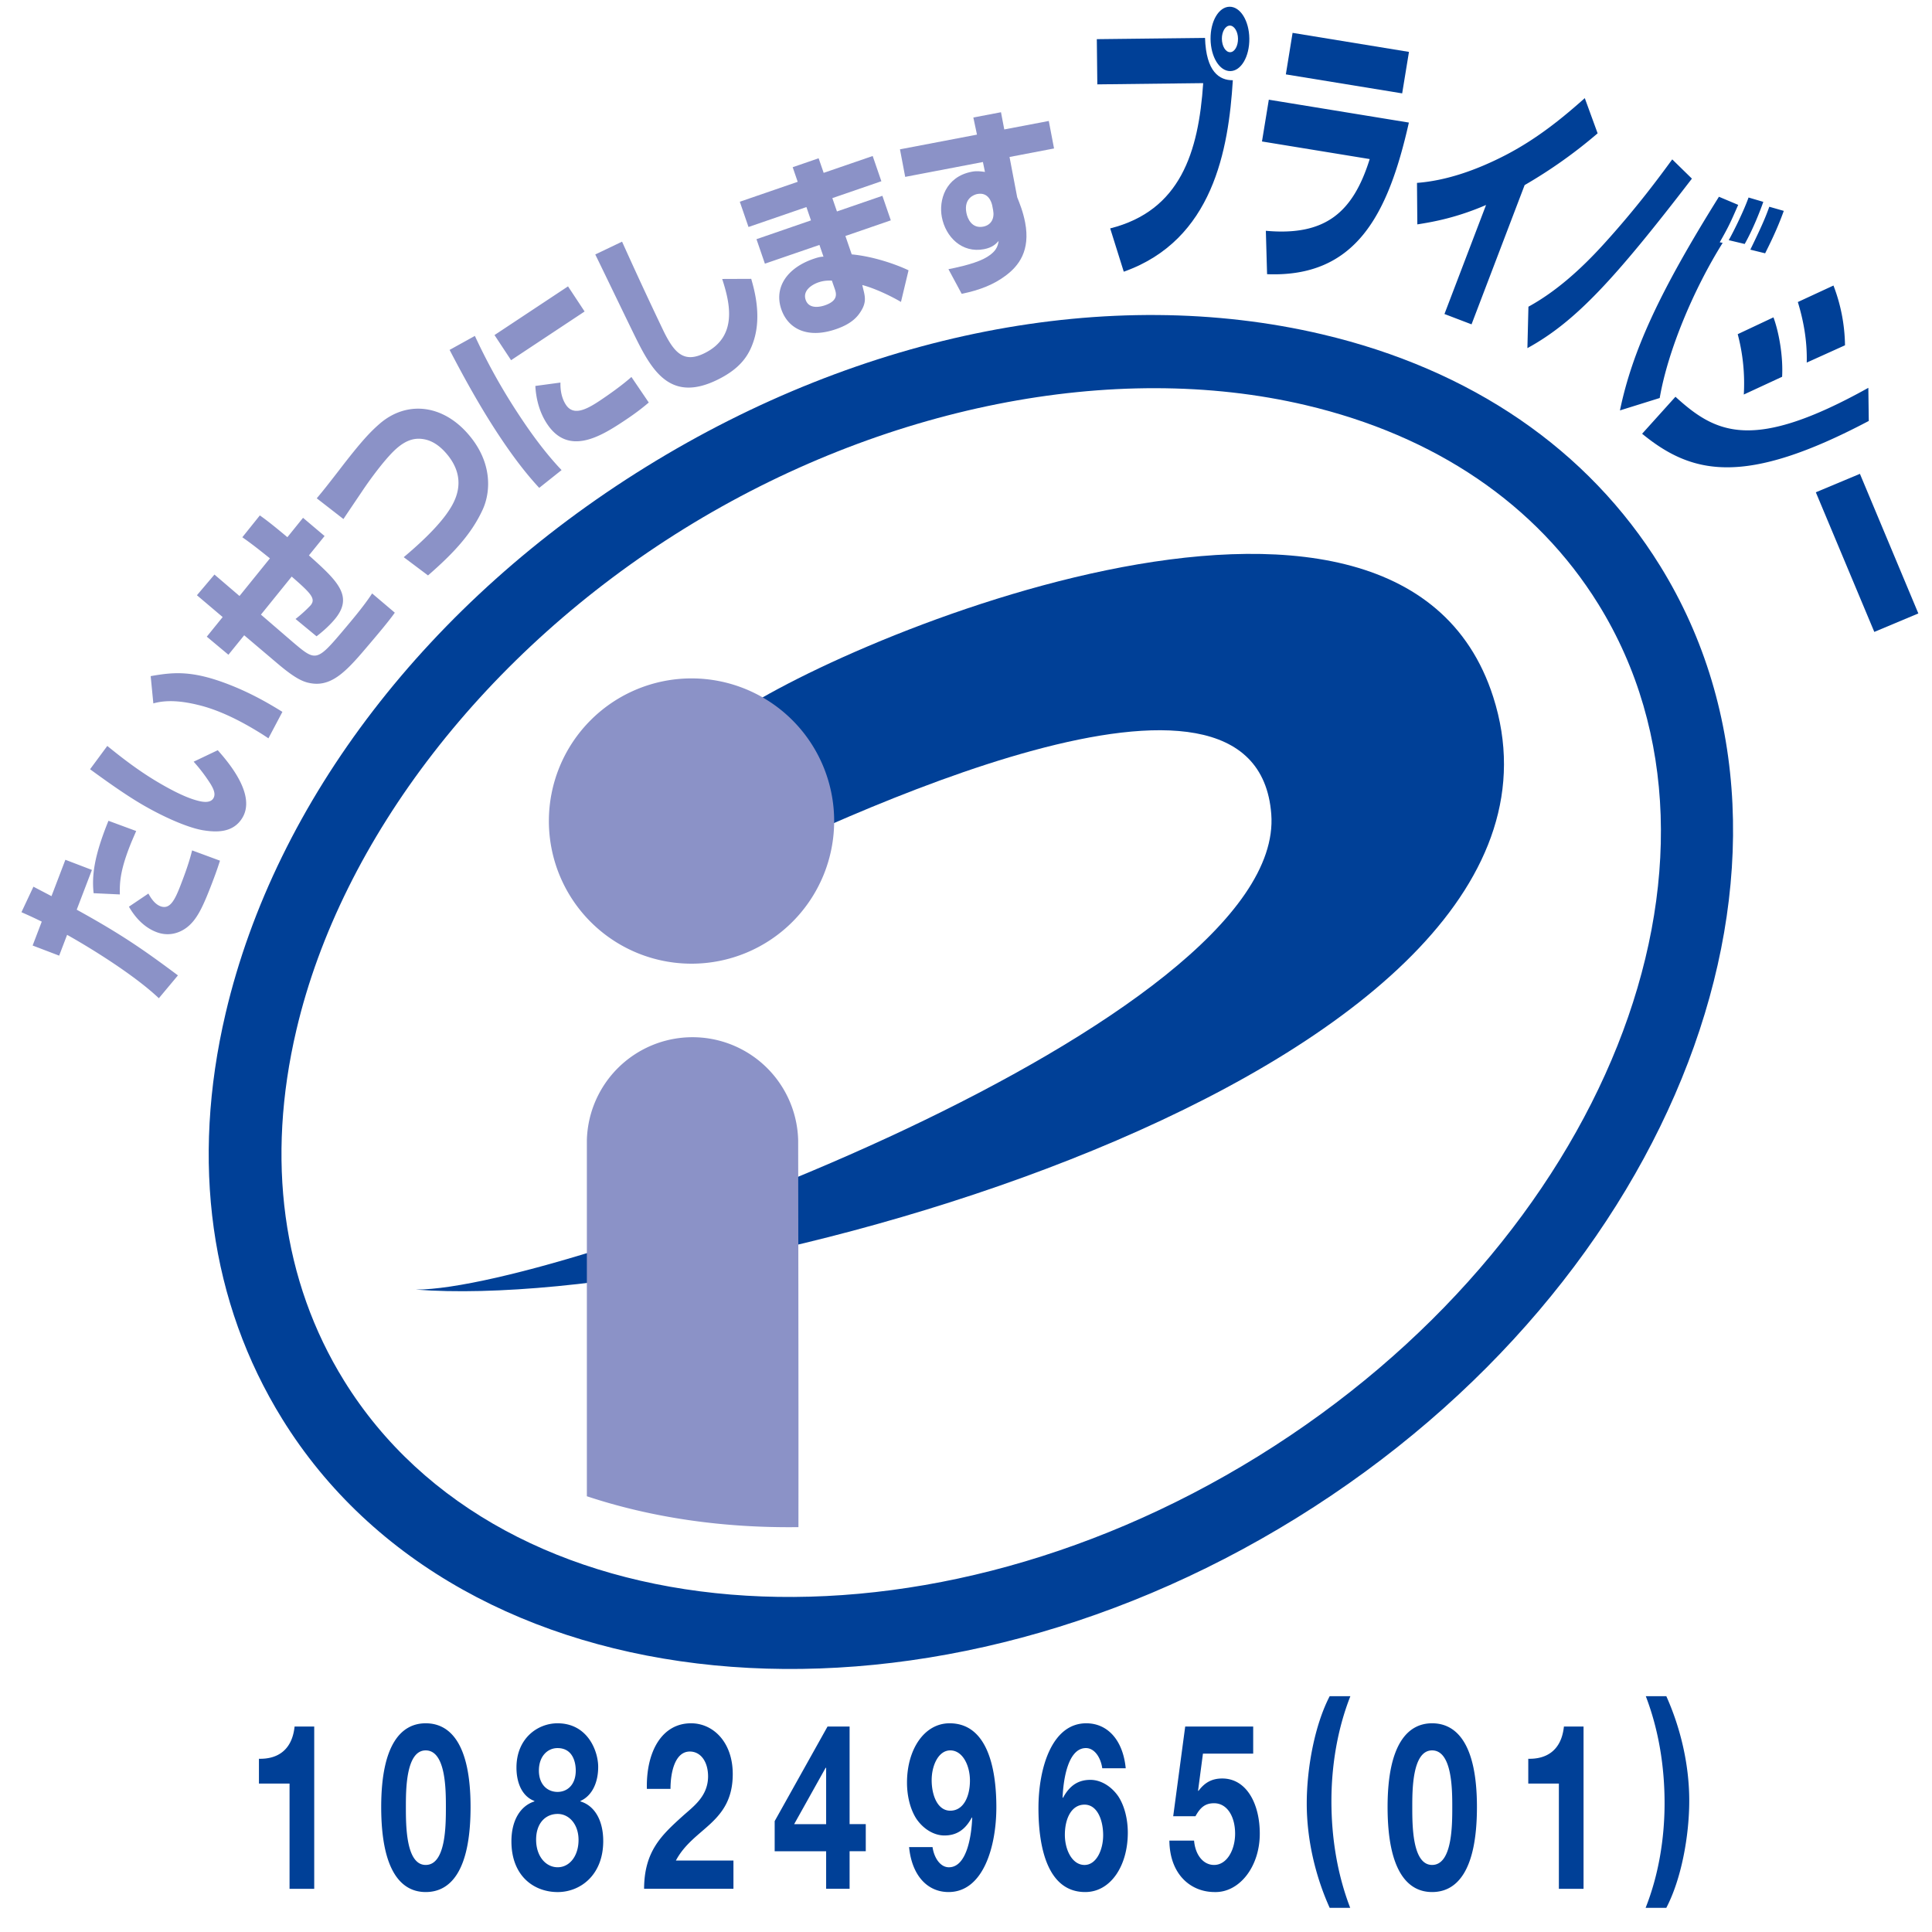
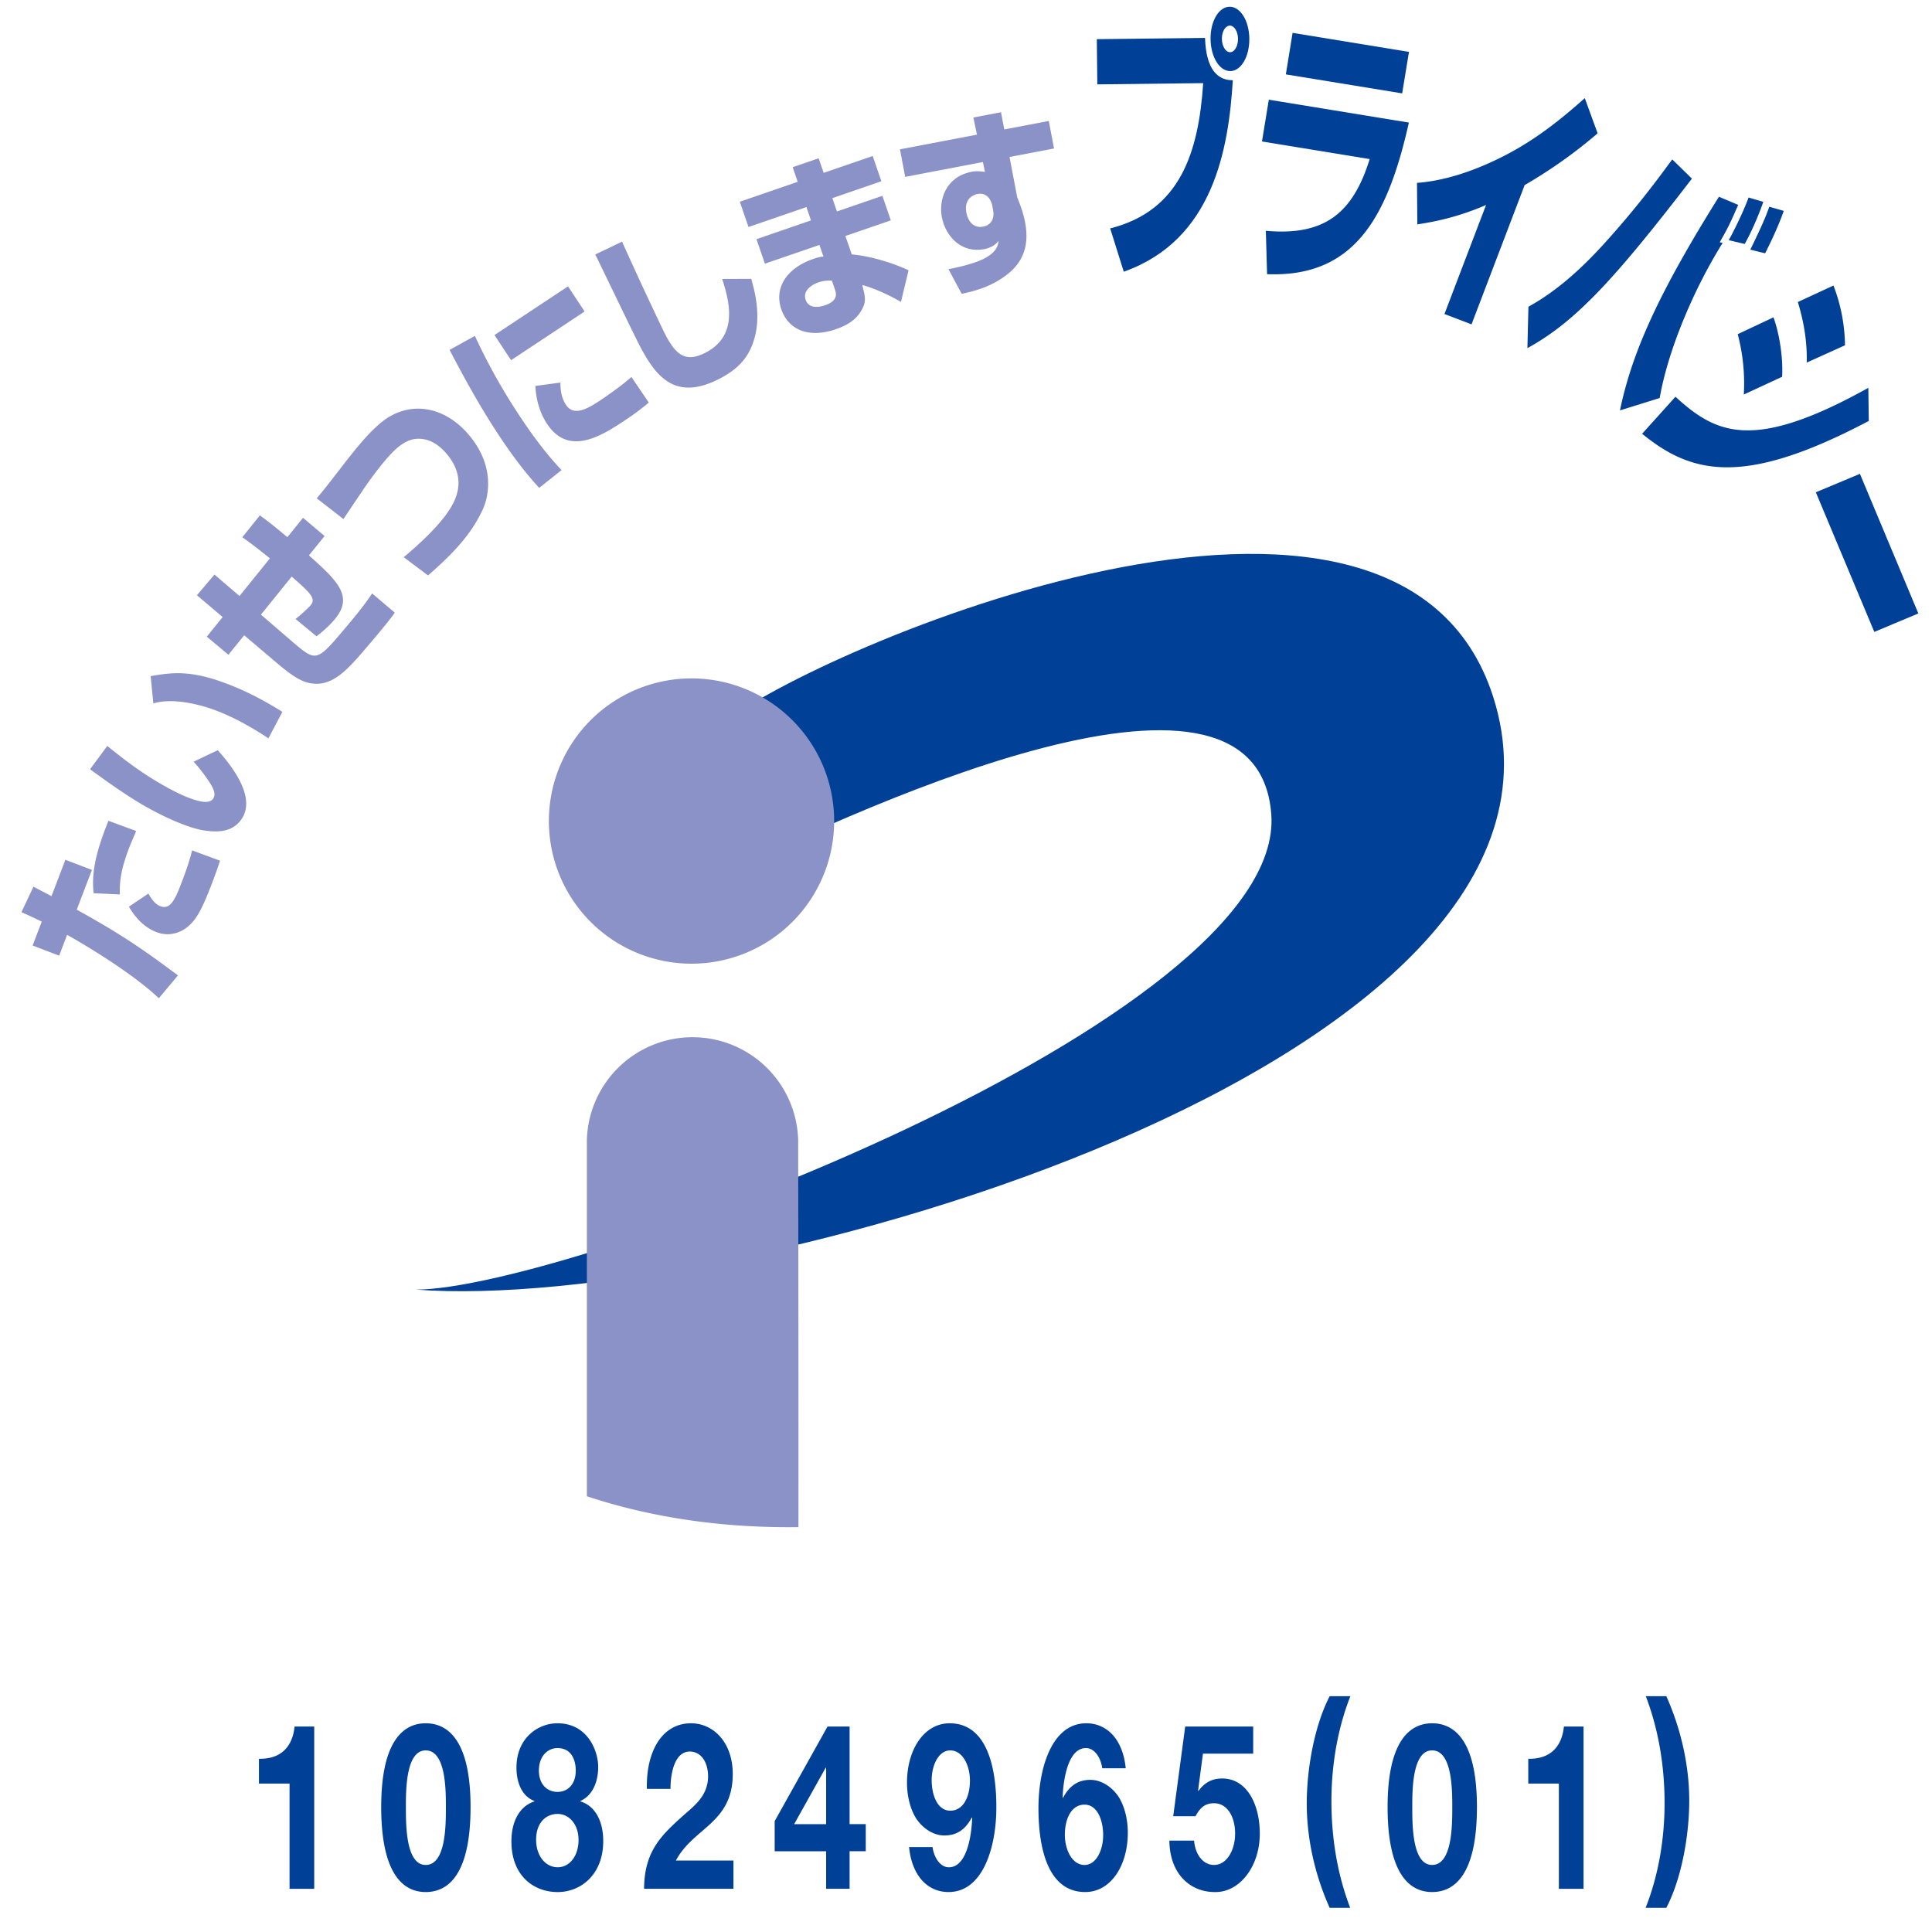
<svg xmlns="http://www.w3.org/2000/svg" width="100" height="100">
  <defs>
    <clipPath id="a">
-       <path d="M1.111.349h98.183v86.037H1.111z" style="fill:none;stroke-width:0" />
+       <path d="M1.111.349h98.183v86.037H1.111" style="fill:none;stroke-width:0" />
    </clipPath>
    <clipPath id="b">
      <path d="M1.111.349h98.183v86.037H1.111z" style="fill:none;stroke-width:0" />
    </clipPath>
  </defs>
  <path d="M1.069.349h98.504v99.921H1.069z" style="fill:none;stroke-width:0" />
  <g style="clip-path:url(#a)">
-     <path d="M68.433 17.304c-11.013-2.591-23.768-.089-35.001 6.864-11.233 6.953-19.16 17.255-21.751 28.267-1.816 7.718-.804 14.981 2.927 21.01 9.284 14.998 32.837 17.298 52.5 5.125C86.772 66.397 95.215 44.293 85.93 29.294c-3.731-6.029-9.782-10.174-17.498-11.99Zm-3.304 58.067c-17.899 11.08-39.128 9.327-47.321-3.908-3.195-5.16-4.047-11.442-2.464-18.165 2.328-9.901 9.831-19.595 20.068-25.932 10.237-6.338 22.259-8.729 32.16-6.399 6.723 1.581 11.965 5.145 15.16 10.306 8.193 13.236.297 33.017-17.603 44.098Z" style="fill:#004097;stroke-width:0" />
-   </g>
+     </g>
  <path d="M21.529 66.749c7.785 0 45.076-13.947 44.272-24.607-.763-10.102-22.313.115-29.243 3.547l.859-8.258c4.721-3.778 34.908-16.874 39.871-1.359C83.389 55.136 37.789 68.001 21.53 66.75Z" style="fill:#004097;stroke-width:0" />
  <path d="M35.793 49.88a7.383 7.383 0 1 0 0-14.766 7.383 7.383 0 0 0 0 14.766Zm5.534 29.165c.009-6.951-.014-19.817-.014-20.017a5.47 5.47 0 0 0-10.937 0v18.418c3.356 1.113 7.064 1.65 10.951 1.598ZM1.731 45.895c.468.246.557.29.934.49l.719-1.883 1.374.525-.787 2.058c2.355 1.299 3.489 2.096 5.239 3.401l-.988 1.182c-1.335-1.262-3.678-2.682-4.749-3.281l-.411 1.077-1.373-.524.472-1.237c-.438-.214-.58-.278-1.051-.488l.621-1.322Zm5.95.355c.113.207.313.538.618.655.488.186.743-.286 1.062-1.124.224-.58.436-1.165.582-1.765l1.444.533c-.074.219-.144.46-.394 1.115-.475 1.243-.774 1.889-1.27 2.299-.235.197-.844.581-1.628.281-.636-.244-1.098-.752-1.422-1.314l1.009-.68Zm-.632-3.237c-.111.263-.224.504-.367.878-.45 1.177-.497 1.798-.477 2.405l-1.359-.064c-.1-.922.03-1.928.768-3.748l1.436.53ZM5.554 38.61c.788.643 1.603 1.261 2.472 1.787.582.352 1.429.823 2.088 1.013.272.081.751.205.93-.09.134-.221.006-.485-.136-.727a8.514 8.514 0 0 0-.885-1.168l1.248-.594c.618.694 1.981 2.33 1.273 3.501-.487.806-1.387.747-2.049.64-.918-.161-2.322-.833-3.336-1.448-.862-.521-1.84-1.228-2.497-1.708l.891-1.206Zm8.34-.394c-.164-.111-.33-.221-.591-.378-.954-.579-2.019-1.107-3.059-1.353-.776-.188-1.583-.283-2.307-.077l-.138-1.412c1.239-.217 2.235-.319 4.349.554 1.042.433 1.883.932 2.469 1.296l-.724 1.37Zm-.443-11.538c.289.209.546.392 1.424 1.127l.81-1.003 1.115.943-.81 1.002c1.478 1.323 2.34 2.122 1.323 3.322-.075.088-.378.447-.929.866l-1.087-.897c.446-.344.777-.704.777-.704.292-.346.014-.628-.976-1.49l-1.592 1.969 1.645 1.418c1.151.974 1.226 1.038 2.491-.452.563-.665 1.189-1.403 1.619-2.063l1.174.996c-.302.43-.858 1.088-1.307 1.617-1.073 1.267-1.855 2.188-2.952 2.049-.407-.053-.805-.18-1.806-1.029l-1.731-1.467-.816 1.008-1.12-.936.822-1.015-1.332-1.129.907-1.071 1.296 1.11 1.575-1.948c-.823-.663-1.081-.846-1.428-1.093l.907-1.131Zm7.445 2.163c.666-.56 1.594-1.389 2.191-2.202.361-.504 1.254-1.761-.011-3.198-.385-.436-.76-.633-1.101-.701-.429-.083-.884-.024-1.457.48-.488.428-1.237 1.404-1.769 2.199-.785 1.163-.871 1.293-.973 1.446l-1.381-1.073c.341-.403.569-.696 1.145-1.439 1.167-1.525 1.633-2.002 2.088-2.4 1.359-1.197 3.214-1.065 4.582.491 1.329 1.511 1.179 3.089.754 3.975-.575 1.229-1.484 2.211-2.81 3.365l-1.257-.944Zm3.684-11.454a30.983 30.983 0 0 0 2.318 4.145c.429.651 1.234 1.822 2.169 2.799l-1.157.921c-.782-.843-1.468-1.784-2.095-2.732-.935-1.415-1.761-2.904-2.544-4.409l1.31-.725Zm4.82-2.565.859 1.301-3.806 2.521-.858-1.301 3.806-2.521Zm-.391 4.981c-.019.675.213 1.043.283 1.149.375.569 1.013.277 1.717-.189.525-.349 1.206-.833 1.673-1.251l.898 1.323c-.206.172-.566.482-1.3.966-1.213.804-2.863 1.803-3.963.14-.388-.585-.571-1.279-.608-1.964l1.299-.175Zm3.189-7.295a212.04 212.04 0 0 0 2.166 4.665c.564 1.142 1.067 1.62 2.103 1.107 1.736-.857 1.318-2.601.913-3.841l1.503-.006c.149.52.547 1.887.136 3.181-.247.783-.698 1.456-1.867 2.034-2.389 1.181-3.361-.364-4.25-2.17-.338-.68-1.789-3.697-2.091-4.307l1.387-.663Zm9.09-3.098-.259-.755 1.343-.463.261.755 2.537-.872.449 1.306-2.537.874.238.69 2.352-.81.436 1.27-2.35.81.327.952c1.098.101 2.28.508 2.941.824l-.392 1.637c-.378-.224-1.237-.67-2.003-.876l.041.174c.104.413.173.693-.074 1.121-.189.327-.491.702-1.323.989-1.478.509-2.485-.011-2.835-1.028-.386-1.131.299-2.138 1.659-2.607.277-.095.375-.109.524-.117l-.209-.607-2.823.971-.436-1.268 2.821-.973-.236-.69-2.998 1.032-.45-1.307L41.29 9.41Zm1.769 5.112c-.186.001-.406-.006-.691.092-.319.109-.835.411-.665.907.18.522.813.346.999.281.713-.245.582-.628.502-.862l-.146-.419Z" style="fill:#8b92c7;stroke-width:0" />
  <g style="clip-path:url(#b)">
    <path d="m50.38 6.082 1.431-.273.17.891 2.304-.439.272 1.424-2.304.44.397 2.084c.119.299.304.746.411 1.307.277 1.454-.322 2.252-1.037 2.771-.561.418-1.273.724-2.247.921l-.686-1.276c.331-.063 1.237-.246 1.808-.526.693-.354.747-.675.79-.935-.136.147-.307.34-.761.427-1.133.216-1.982-.627-2.179-1.664-.162-.853.174-2.083 1.553-2.346.27-.052.494-.014.679.011l-.106-.513-4.022.769-.271-1.426 3.986-.761-.188-.887Zm.971 4.526c-.036-.144-.192-.677-.767-.566-.139.025-.71.205-.564.971.059.319.292.827.869.718.418-.08.596-.426.515-.852l-.052-.271Z" style="fill:#8b92c7;stroke-width:0" />
    <path d="M62.372 1.963c.056 1.761.746 2.197 1.439 2.19-.223 3.586-1.021 8.273-5.645 9.91l-.703-2.241c3.63-.916 4.573-3.933 4.814-7.519l-5.48.064-.026-2.34 5.602-.064Zm1.309 1.717c-.559.006-1.011-.729-1.023-1.661-.01-.918.424-1.664.984-1.67.56-.006 1.012.729 1.023 1.647.01.932-.425 1.678-.984 1.684Zm-.027-2.354c-.231.002-.415.316-.41.685.005.385.196.694.427.691.23-.001.413-.316.408-.701-.005-.371-.195-.679-.425-.676Z" style="fill:#004097;stroke-width:0" />
  </g>
  <path d="m72.928 2.686-.352 2.147-6.021-.983.349-2.149 6.024.985Zm-.005 3.659c-1.087 4.834-2.777 8.024-7.339 7.847l-.064-2.246c3.077.277 4.51-.943 5.376-3.713l-5.576-.911.354-2.162 7.249 1.184Zm3.244 10.443-1.402-.535 2.153-5.643c-1.537.664-2.76.88-3.557 1.004l-.018-2.148c1.487-.112 3.048-.642 4.599-1.445 1.706-.887 3.039-2.011 4.086-2.942l.665 1.822a25.07 25.07 0 0 1-3.778 2.679l-2.748 7.207Zm2.944-.913c1.467-.802 2.76-1.994 3.847-3.184 1.772-1.943 2.966-3.581 3.597-4.441l1.018.996c-3.984 5.182-6.019 7.409-8.515 8.773l.053-2.144Zm10.857-5.269c-.395.898-.47 1.081-.955 1.934l.152.031c-1.533 2.452-2.844 5.614-3.259 8.03l-2.058.642c.63-3.024 2.005-6.072 5.124-11.059l.996.42Zm-.489 1.825c.277-.493.79-1.542 1.026-2.208l.763.225c-.133.394-.529 1.416-.963 2.18l-.826-.197Zm1.118.491c.604-1.242.786-1.673.982-2.221l.749.214c-.328.924-.744 1.755-.965 2.196l-.767-.189Zm2.919 5.846c.029-1.135-.168-2.169-.46-3.135l1.844-.854a8.93 8.93 0 0 1 .597 3.093l-1.982.896Zm-3.257 1.653a9.944 9.944 0 0 0-.315-3.124l1.85-.871c.255.687.509 1.934.448 3.076l-1.983.919Zm-3.537.116c2.091 1.905 3.992 2.874 9.983-.463l.023 1.714c-6.424 3.392-9.136 2.787-11.732.663l1.725-1.914Zm12.571 11.215-2.279.956-3.027-7.227 2.282-.955 3.024 7.226zM16.264 97.764h-1.277v-5.448h-1.584v-1.283c.891.024 1.71-.384 1.845-1.668h1.016v8.398Zm5.77-8.567c1.261 0 2.322 1.055 2.322 4.332 0 3.348-1.061 4.403-2.322 4.403-1.242 0-2.303-1.055-2.303-4.403 0-3.276 1.061-4.332 2.303-4.332Zm0 7.332c1.045 0 1.045-2.052 1.045-3 0-.876 0-2.929-1.045-2.929-1.026 0-1.026 2.052-1.026 2.929 0 .948 0 3 1.026 3Zm6.822-7.332c1.566 0 2.106 1.44 2.106 2.256 0 .828-.324 1.5-.918 1.764v.024c.747.228 1.179.996 1.179 2.052 0 1.764-1.188 2.64-2.358 2.64-1.215 0-2.394-.816-2.394-2.628 0-1.068.45-1.824 1.188-2.064v-.024c-.612-.228-.927-.9-.927-1.728 0-1.512 1.098-2.292 2.124-2.292Zm.009 7.452c.612 0 1.08-.576 1.08-1.416 0-.804-.486-1.344-1.08-1.344-.621 0-1.116.468-1.116 1.332s.504 1.428 1.116 1.428Zm-.009-3.9c.522 0 .945-.384.945-1.104 0-.432-.153-1.164-.945-1.164-.513 0-.963.42-.963 1.164 0 .732.45 1.104.963 1.104Zm4.626-.157c-.045-1.92.773-3.395 2.286-3.395 1.152 0 2.159.983 2.159 2.627 0 1.26-.503 1.957-1.124 2.545-.622.588-1.36 1.068-1.819 1.932h2.979v1.462h-4.625c.009-1.942.899-2.771 1.988-3.755.559-.504 1.315-1.02 1.324-2.053 0-.792-.396-1.296-.945-1.296-.756 0-1 1.044-1 1.933h-1.223Zm9.279 3.228h-2.664v-1.559l2.736-4.896h1.142v5.052h.837v1.402h-.837v1.944h-1.214v-1.944Zm0-4.318h-.027l-1.629 2.916h1.656v-2.916Zm5.507 4.103c.081.564.405 1.045.846 1.045.928 0 1.171-1.622 1.207-2.557l-.018-.024c-.351.659-.81.935-1.422.935-.541 0-1.089-.335-1.449-.863-.333-.516-.486-1.212-.486-1.873 0-1.717.891-3.071 2.205-3.071 1.908 0 2.42 2.219 2.42 4.344 0 2.051-.683 4.391-2.475 4.391-1.089 0-1.898-.851-2.042-2.328h1.214Zm1.936-3.444c0-.78-.378-1.561-1.018-1.561-.612 0-.963.78-.963 1.537 0 .792.306 1.584.963 1.584.684 0 1.018-.732 1.018-1.561Zm6.849-.636c-.081-.564-.405-1.045-.846-1.045-.928 0-1.17 1.622-1.207 2.556l.018.024c.351-.66.81-.935 1.422-.935.541 0 1.089.335 1.449.863.333.516.486 1.212.486 1.872 0 1.717-.89 3.072-2.205 3.072-1.908 0-2.42-2.219-2.42-4.344 0-2.051.684-4.391 2.475-4.391 1.089 0 1.898.851 2.042 2.328h-1.214Zm-1.936 3.444c0 .78.378 1.561 1.018 1.561.612 0 .964-.78.964-1.537 0-.792-.306-1.585-.964-1.585-.684 0-1.018.732-1.018 1.561Zm9.747-4.201h-2.6l-.252 1.909.018.024c.342-.467.738-.647 1.233-.647 1.241 0 1.943 1.283 1.943 2.855 0 1.729-1.07 3.059-2.339 3.023-1.224 0-2.322-.899-2.34-2.663h1.278c.063.744.477 1.26 1.035 1.26.666 0 1.089-.78 1.089-1.621 0-.876-.405-1.573-1.089-1.573-.459 0-.711.216-.963.672h-1.152l.621-4.643h3.519v1.403Zm5.031-2.974c-.666 1.692-.981 3.576-.981 5.435 0 1.896.306 3.792.972 5.52h-1.062c-.737-1.632-1.187-3.528-1.187-5.399 0-1.788.396-4.031 1.187-5.555h1.071Zm4.23 1.403c1.26 0 2.321 1.055 2.321 4.332 0 3.348-1.061 4.403-2.321 4.403-1.242 0-2.304-1.055-2.304-4.403 0-3.276 1.062-4.332 2.304-4.332Zm0 7.332c1.044 0 1.044-2.052 1.044-3 0-.876 0-2.929-1.044-2.929-1.026 0-1.026 2.052-1.026 2.929 0 .948 0 3 1.026 3Zm7.838 1.235h-1.276v-5.448h-1.584v-1.283c.891.024 1.71-.384 1.845-1.668h1.016v8.398Zm3.214.984c.666-1.68.981-3.563.981-5.423 0-1.896-.306-3.792-.972-5.531h1.062c.737 1.644 1.187 3.54 1.187 5.411 0 1.788-.396 4.032-1.187 5.543h-1.071Z" style="fill:#004097;stroke-width:0" />
</svg>